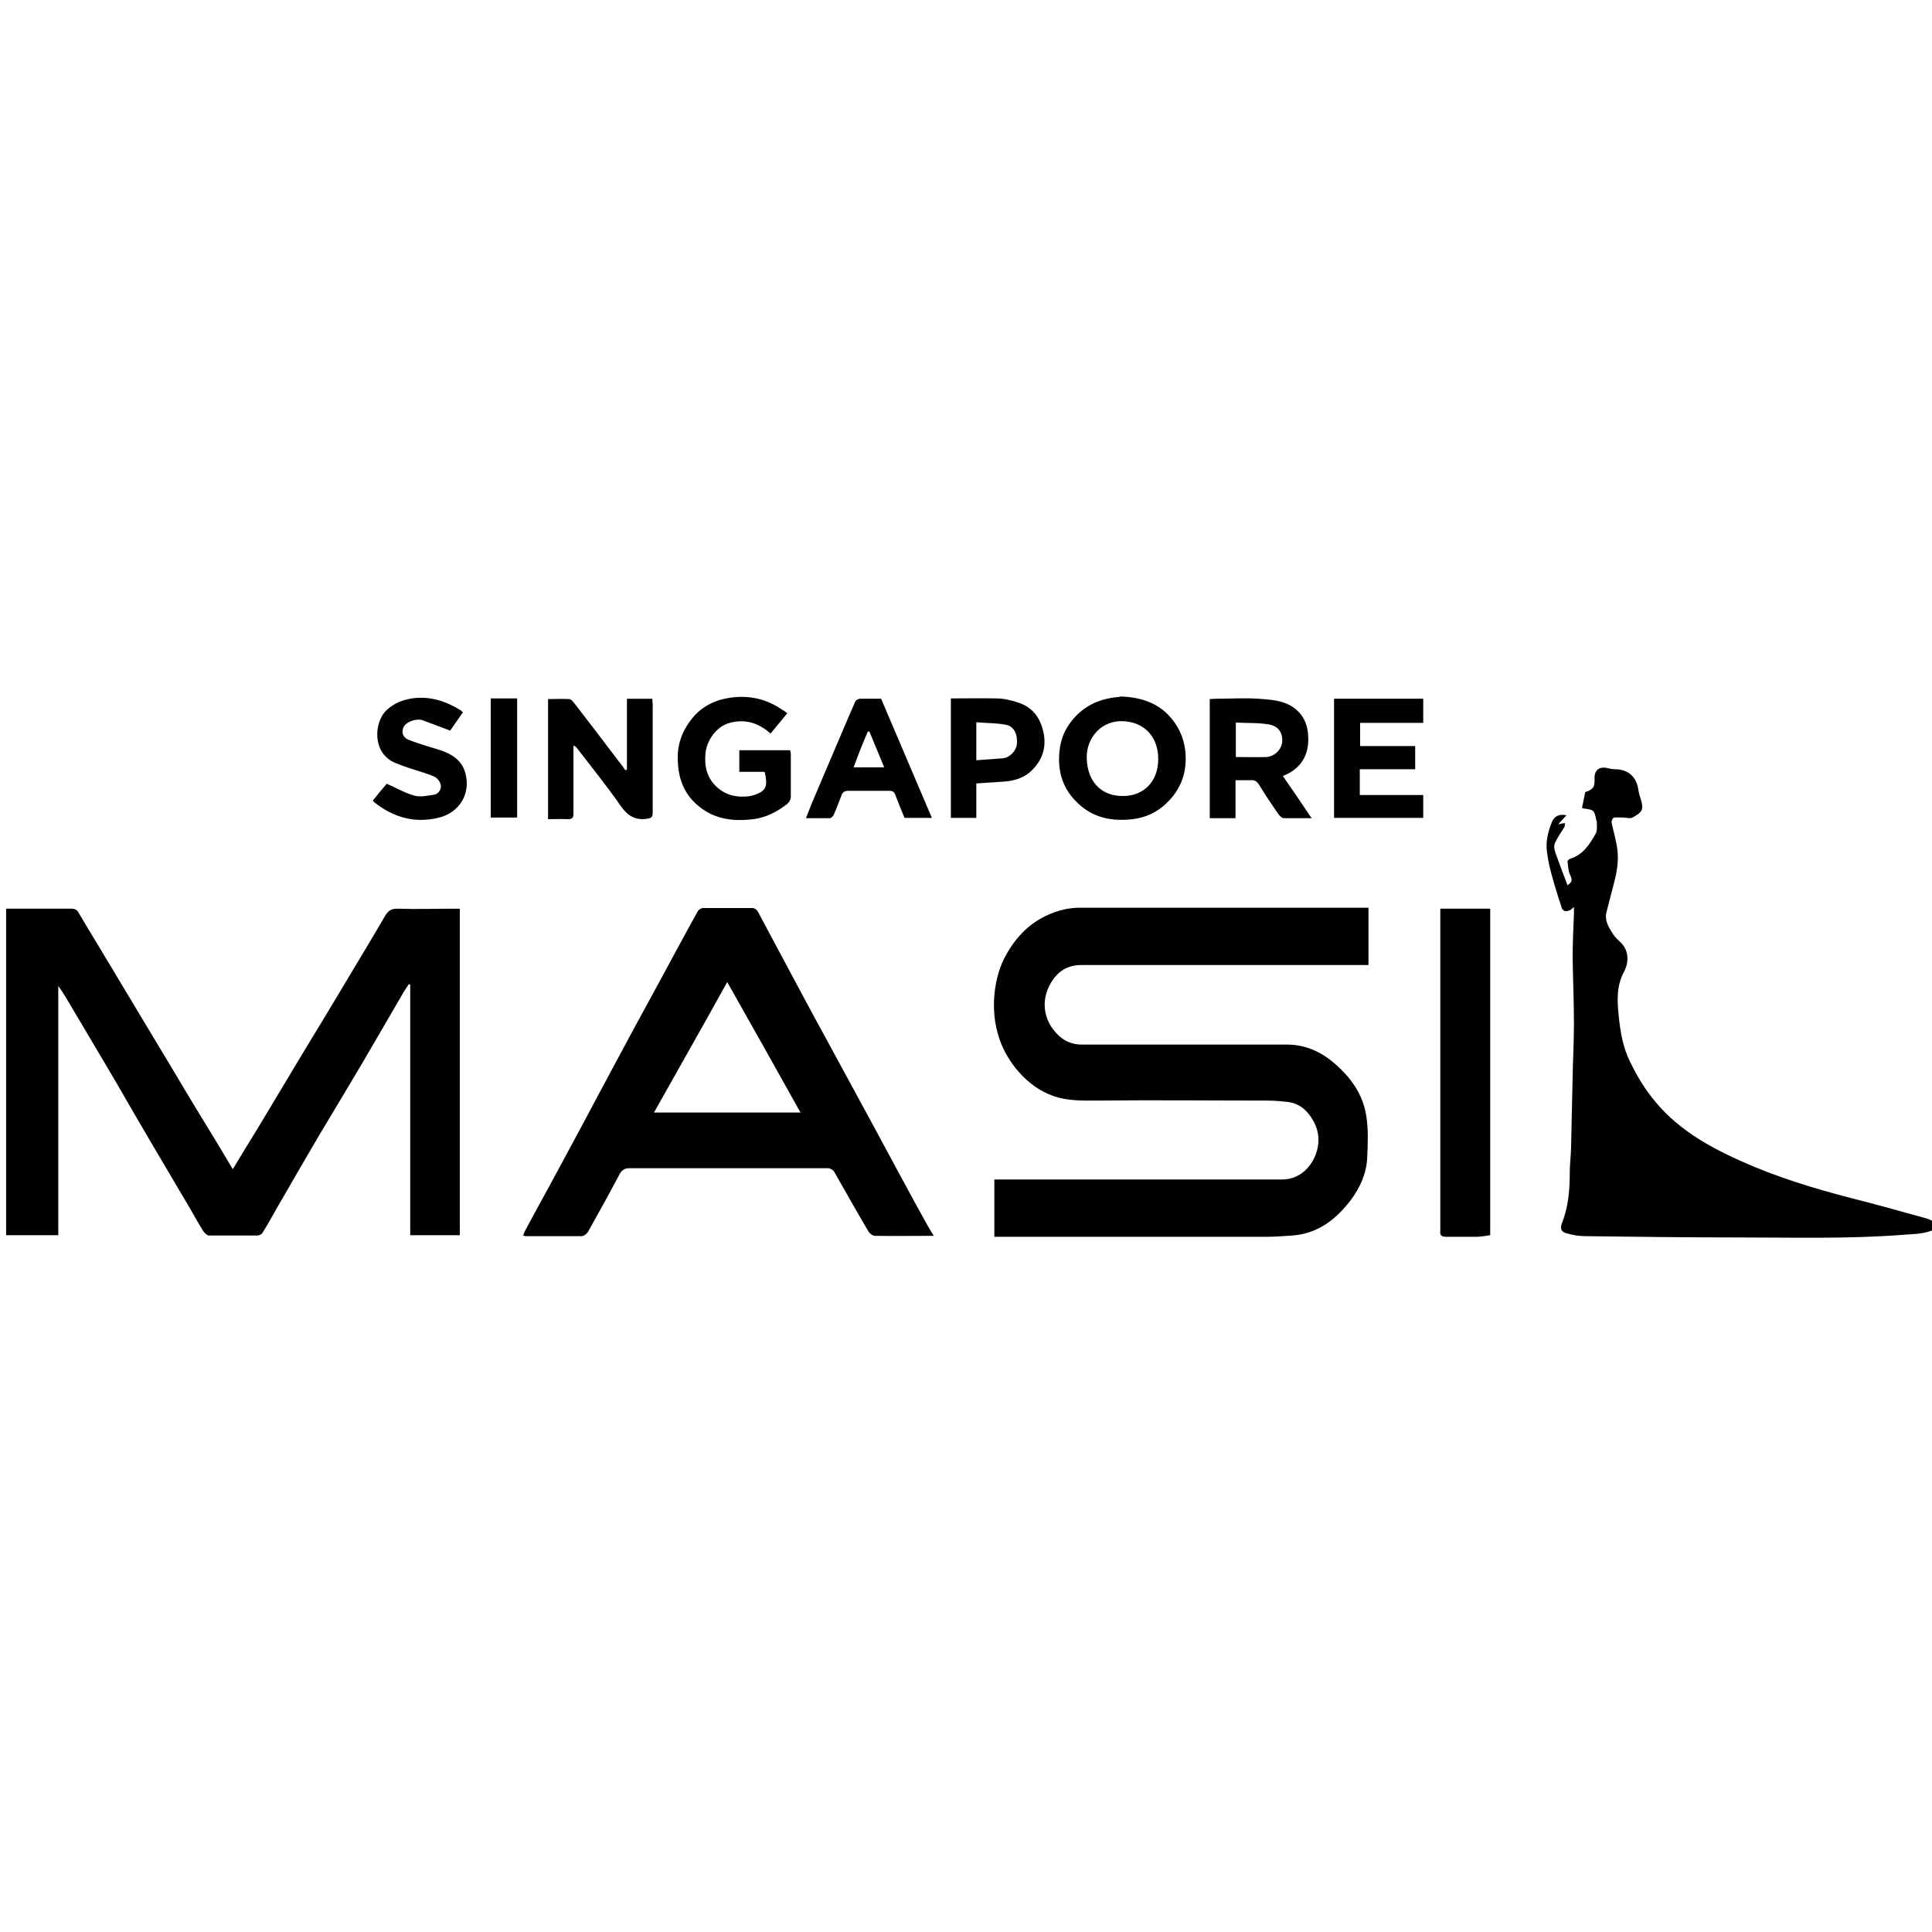
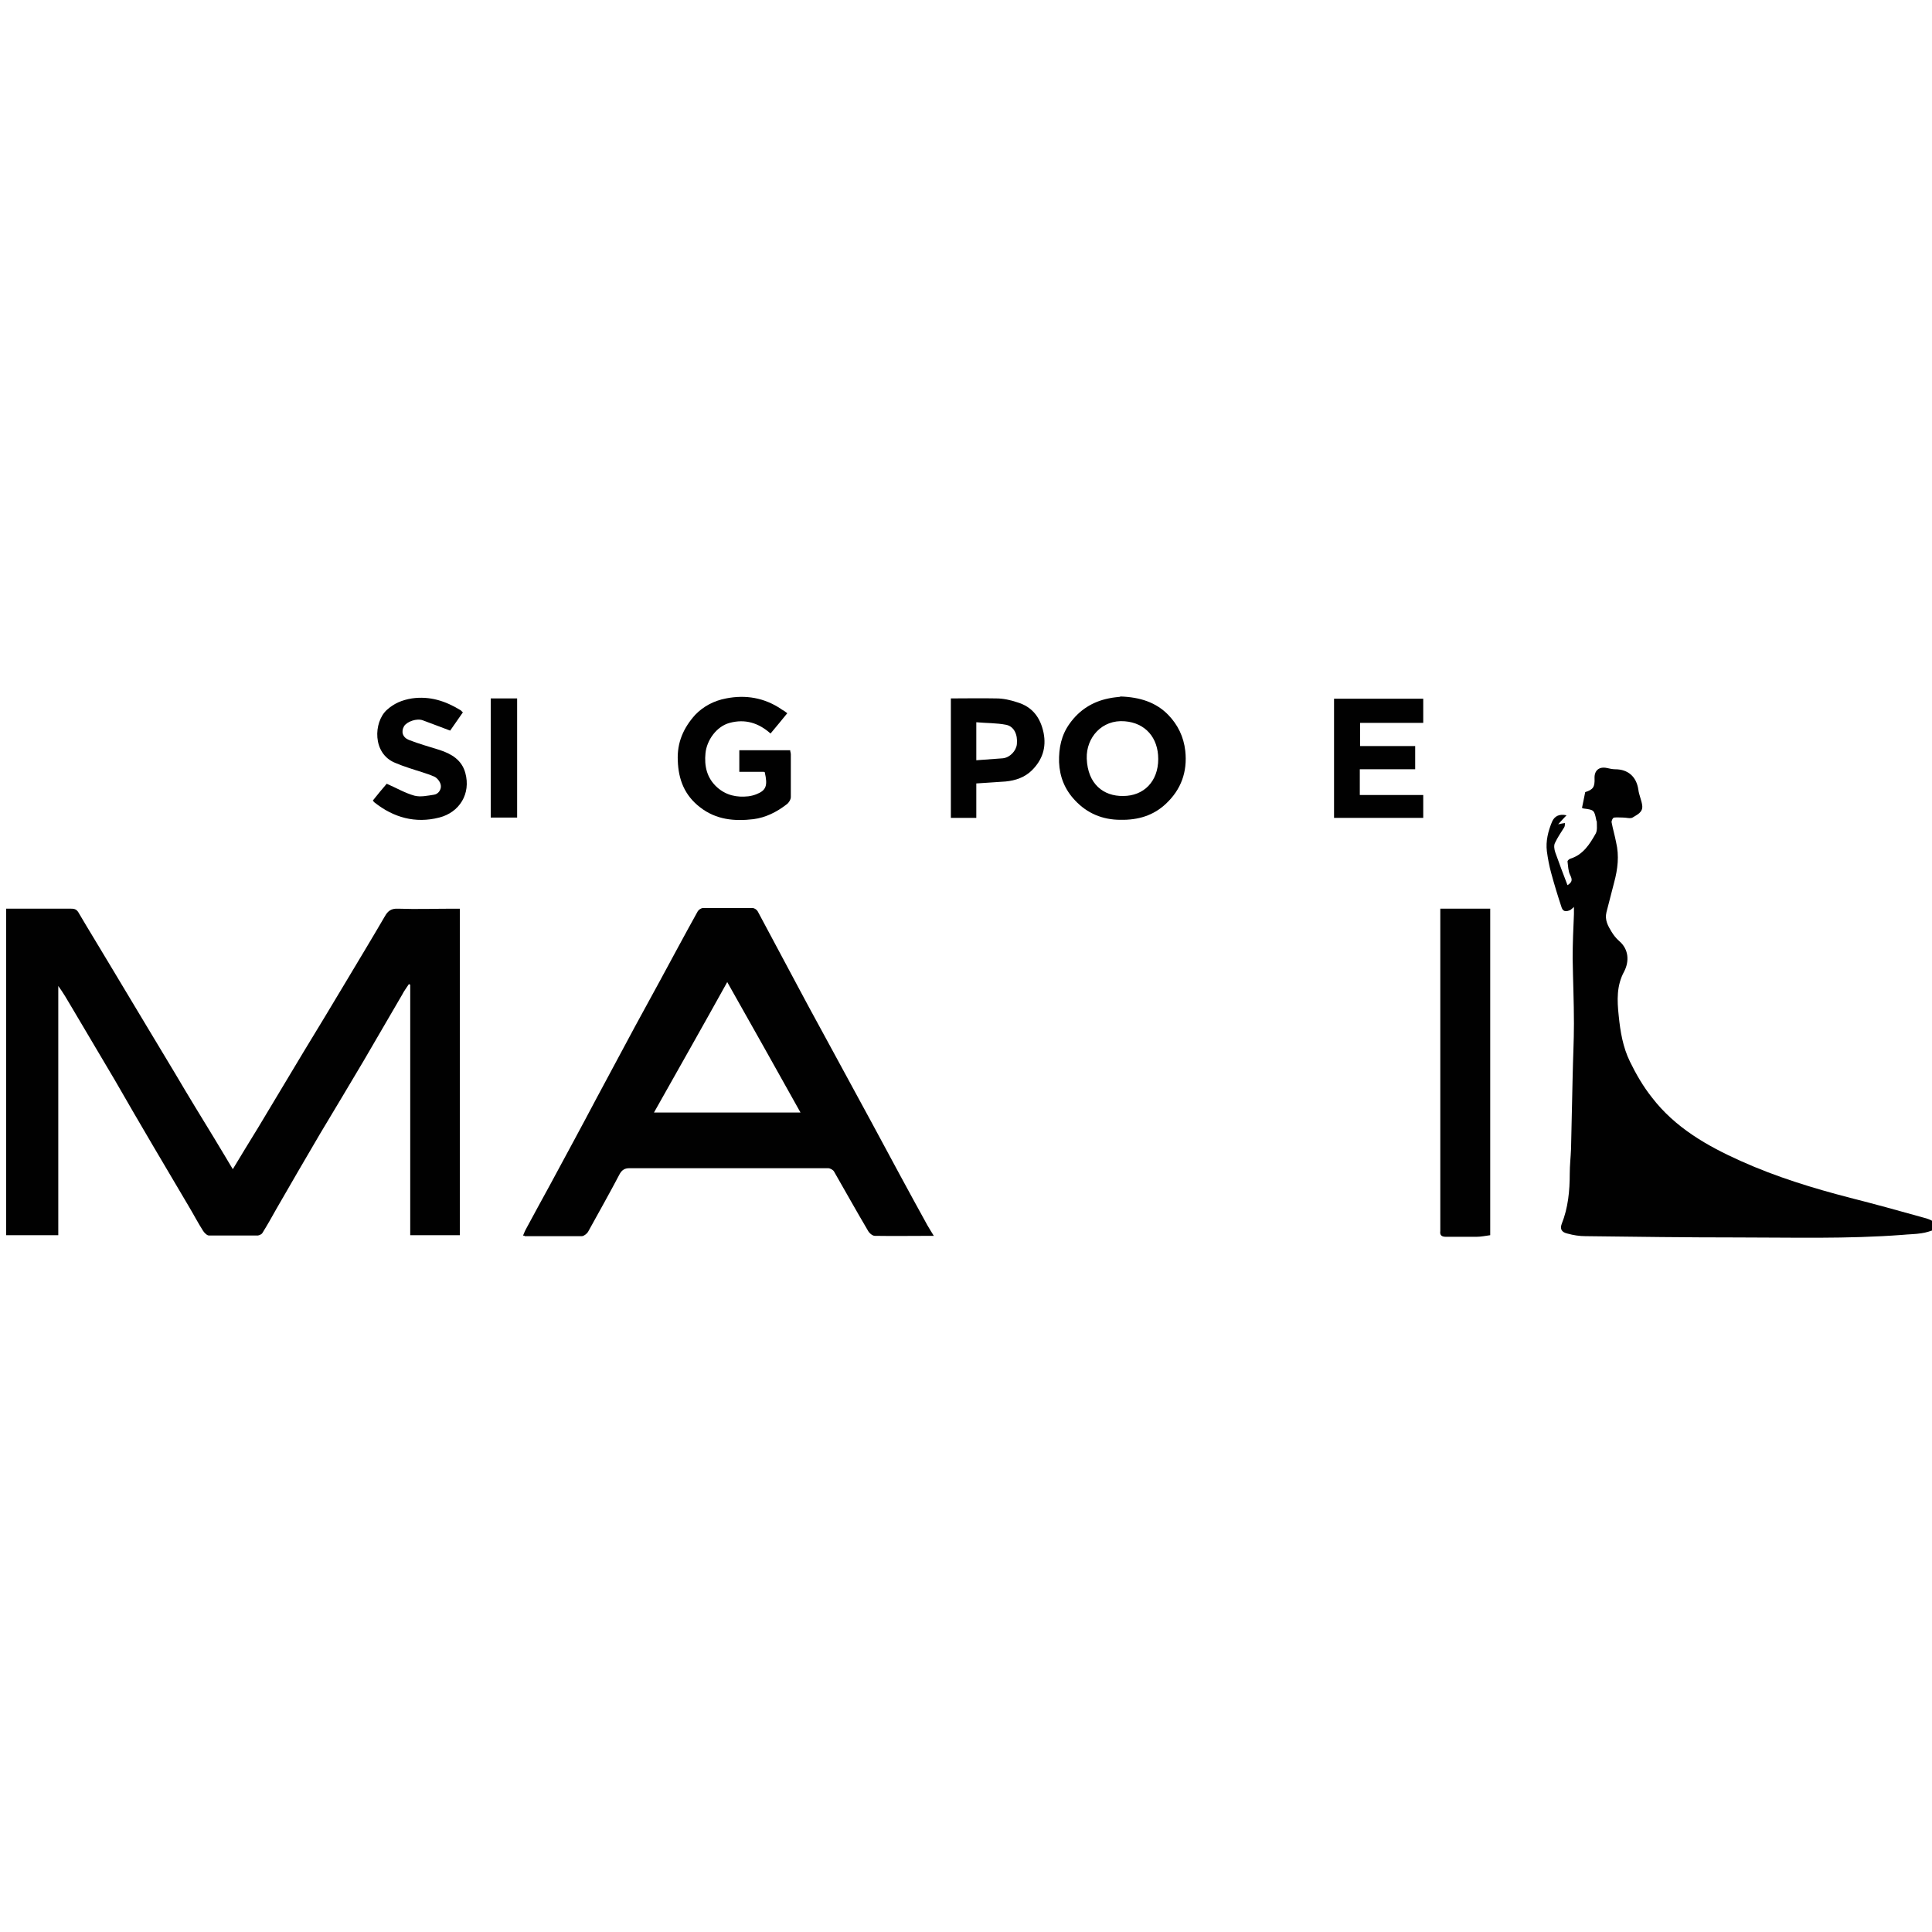
<svg xmlns="http://www.w3.org/2000/svg" id="_Слой_1" data-name="Слой_1" version="1.1" viewBox="0 0 600 600">
  <defs>
    <style>
      .st0 {
        fill: none;
      }

      .st1 {
        fill: #010101;
      }

      .st2 {
        clip-path: url(#clippath-1);
      }

      .st3 {
        fill: #35388f;
      }

      .st4 {
        display: none;
      }

      .st5 {
        clip-path: url(#clippath);
      }
    </style>
    <clipPath id="clippath">
      <rect class="st0" x=".5" y="218.1" width="600" height="168" />
    </clipPath>
    <clipPath id="clippath-1">
      <rect class="st0" x="1.1" y="215.5" width="601" height="169" />
    </clipPath>
  </defs>
  <g class="st4">
    <g class="st5">
      <g>
-         <path class="st3" d="M354.3,233.2h44.4c14.1,0,22.8,7.4,25.1,21.3,2.3,14.1-3.7,25.5-16.4,31.6,0,.3.1.7.2.7,16.4,4.6,23.7,17.2,26.8,32.5,4,19.6.6,38-11.9,54.2-6,7.7-14,11.5-24,11.4-13.6-.2-27.2-.1-40.8,0-2.9,0-4-.7-4-3.8,0-3.1.8-4.3,4.1-4.2,6,.1,7.7-1.8,7.7-8,0-39.1,0-78.2,0-117.3,0-2.1-.3-4.2-.8-6.3-.6-2.8-2.4-4.3-5.4-4.4-6.1-.3-6.1-.3-5-7.8h0ZM391.4,378.5c3-1.7,5.6-2.4,6.8-4.1,2.8-4.1,5.8-8.5,7.2-13.2,4.4-14.3,4.4-29,2.2-43.6-1.2-8-3-15.9-8.3-22.4-2-2.5-4.4-4.7-7.9-4.2v87.6h0ZM391.7,241.7v40.5c6.6.9,12.3-7.7,12.3-19.4s-5-20.5-12.3-21Z" />
        <path class="st3" d="M239.1,291.2c.6,1,1.7,1.9,1.6,2.9-.1,3.7-6.9,9.4-10.5,8.7-2-.4-3.7-1.9-5.6-2.9-.2-.1-.4-.6-.6-.5-4.8.8-9.7-3.1-14.6.7-6.2,4.7-9.5,10-10.4,18.2-1.3,11.4,1.8,19.9,10.4,26.8.5.4,1,1,1.4,1.6,3,4.7,5.9,8.9,12.9,5.6,1.6-.7,5.6,1.8,7.3,3.8,3,3.7,1.4,7.4-3.3,8-5.4.7-11,1.1-16.5.7-2.5-.2-5.5-1.9-7.3-3.8-9.4-10.1-21.1-17.1-32.6-24.3-2.7-1.7-4.8-1.5-6.6,1-1.6,2.2-3.5,4.2-4.5,6.6-.6,1.5-.4,3.9.4,5.4.5.9,2.8,1,4.2,1.2,2.3.4,5.2,0,6.7,1.3,1.7,1.4,3.1,4.4,2.8,6.5-.2,1.5-3.5,3.5-5.4,3.5-5,0-10-.5-14.8-1.6-3.7-.8-5.5-4.1-6.6-7.7-1.7-5.2-3.8-10.3-5.3-15.6-.5-1.8.4-3.9.8-6.6-6.5-1.7-13.6-3.5-20.6-5.2-2.3-.6-4.8-.6-7.1-1.2-10-2.7-17.7,3.6-26,7-5.4,2.2-10.1,6-15,9.1-.8.5-1.7,1.8-1.8,2.7,0,5,9.2,11.5,14,10.2,3.1-.9,6.6-1.4,8.4,1.9,1.1,2.1,1.8,5.7.7,7.5-1,1.7-4.5,2.3-7,2.6-2.7.4-5.7.3-8.3-.4-2.9-.7-5.9-1.9-8.2-3.6-2.4-1.8-4.2-4.6-6.2-6.9-1.9-2.2-3.8-4.4-6.4-7.4.2,3.9,2.5,7.3-1.6,9.1-5.2,2.3-9.9.8-14.5-1.7-.7-.4-1-1.3-1.4-1.9-18.6,9.7-29.5,2.3-38.3-9-2.6-3.3-2.9-8.9-3.1-13.5-.2-3.8,1.6-7.8,1.6-11.7,0-11.1,7.6-17.8,14.3-24.8,1.7-1.8,4.8-2.4,7.4-3.4,1.8-.7,3.7-1.1,5.5-1.3,1.5-.2,4.1-.5,4.5.2,2,3.6,6.4,6.5,4.9,11.3-1.5,5-3.1,10.3-6.1,14.4-3.4,4.4-4.1,9.1-4.6,14.1-.3,2.5,1.2,4.1,3.6,3,4.1-2,7.9-3.7,9-9.6,1.3-6.9,5-13.4,7.6-20.1,1.1-2.9,2.3-5.7,3.2-8.6,3.6-11.5,12.7-16.6,23.1-20.3,11.1-3.9,22.6-5.8,34.2-4.4,10.1,1.2,20.2,2.9,30,5.5,10.6,2.8,20.8,3.3,31.2-.6,5.3-2,10.9-2,16.3-.5,7.6,2.2,14.8-.2,22.1-1.3,1.1-.2,1.9-2.7,3.2-4.8.7.3,2.3.6,3.7,1.3,5.5,3,11,6,16.5,9.2,1.5.9,3.1,2.1,3.8,3.6,1.5,3.2,2.5,6.6,3.7,10-1.6-1.6-3.1-3.1-4.7-4.7h.1c-.2-1-.5-2.1-.6-3.2-.6-5-5.1-7.1-9.4-4.4-.9.6-2,1-3,1.5-.2-.5-.7-1.3-.6-1.3,1-.6,2-1.1,2.9-1.5-1.5-1.5-3-3-4.5-4.5-.3.3-.6.5-.9.8.3.7.5,1.4.8,2-1.2.4-2.3.9-3.4,1.3.4.2.8.4,1.3.6-.6,2.3-1.3,4.7-2.1,7.8-2.3-4.6-4-8.1-6.3-12.6-1.1,1.8-1.6,2.8-2.3,3.6-.9,1-2,1.9-2.5,2.4-.3,2.1-.5,3.8-.7,5.5-1.8-2.2-2-5.3-3.4-5.9-1.7-.7-4.3.5-6.5.9,0,.4,0,.7,0,1.1.8.3,1.6.6,2.5,1l-.3,1.1c-2.4-.3-4.9-.6-6.5-.8-2.9,2-5.7,5.3-8.5,5.4-3.9,0-5.9,1.4-7.4,4.4h.1c-1.3.2-2.6.6-5,1.3,1.9-2.2,2.9-3.4,3.9-4.5-.2-.2-.4-.4-.5-.6-1.6.8-3.2,1.7-5.1,2.7,1.3-5.8,5.2-8.1,10.8-6.8,5.4,1.3,10.2-1.8,11.3-7.1-2.9.5-5.7,1-9.7,1.7,2.3,1.2,3.6,1.9,4.9,2.6-4.2,2.7-6.1,2.3-7.3-1.1-8.1,1.1-15.7,6.3-24.4,2.3-1.2-.5-3.7.1-4.6,1.1-2.1,2.2-3.5,5-5.2,7.5.4.3.9.7,1.3,1,.8-1.1,1.6-2.2,2.5-3.3.6-.7,1.4-1.3,2.1-1.9.4,1,1,2.1,1.1,3.2,0,.7-.7,1.5-1.2,2.1-.8,1-1.9,2.9-2.5,2.7-1.6-.3-3.8-1.2-4.4-2.5-2-3.7-3.3-7.8-4.7-11.1-2.8.4-5.4.8-7.8,1.2-2.5,8.3-9.9,2.7-14.4,5.1,2.3-2.1,4.6-4.2,6.9-6.3-.2-.3-.5-.6-.7-.9-2.3,1.6-4.7,3.3-7,4.9-.2-.2-.3-.5-.5-.7,1-1.5,2.1-2.9,3.5-4.9-2.3-.3-3.7-.5-5-.6l.7,1c-1.5,1.8-2.6,4.4-4.4,5.1-5,1.9-10.3,3-13.1,8-2.5-1.3-4.5-2.4-6.7-3.6,2.1-2.6,3.5-5.7,5.7-6.6,1.9-.8,6-2.5,7.2,2.7.6-1.2,1-2.1.8-2.7-1.4-3.7-.8-4.6,3-5,2.2-.3,4.4-1.1,6.5-1.8,0-.4,0-.9-.1-1.3-2.9-1-5.8-1.6-8.5-2.9-4.3-2-6.3-2-9.3.6,3.6.5,7.2.9,10.8,1.4,0,.5,0,1.1,0,1.6-3.3,3-7.8.9-11.7,1.9-1.1,4.4-3.5,6.4-7.2,5.2-3.5-1.2-5,.8-7.2,3.1,2.7-.2,4.9-.4,7-.6-.5-.4-1-.7-1.5-1.1-2,2.7-4.6,5.1-5.7,8.2-1.6,4.6-1.1,10.2-6.8,12.5-.2.1-.3.8-.4,1.2-.2,3.5-.9,7.1-.6,10.5.7,9.2-3,15.7-11.5,19.6-1.1.5-2.3,2.5-2.2,3.6.9,6.3,6.6,8.7,10.8,12.3.3.3,1.4-.2,2.3-.3-.4.6-.9,1-.9,1.3.7,4.6,3.5,7.9,7.5,9.5,4.3,1.7,9.2,3.1,13.3,0,1.1-.8.4-3.8.6-5.8-1.2,0-2.4-.1-3.6-.2-2.7,0-5.7.5-8.1-.4-2-.8-3.6-3.2-4.8-5.2-1.1-1.7-1.4-3.8-2-5.7-1.5.3-3,.5-4.5.8-.2-.4-.4-.7-.6-1.1,1.3-1.2,2.6-2.2,3.7-3.5.9-1,2-2.3,2-3.4.1-4.2,1.3-5.1,5-3.7,1.3.5,2.8.2,4.2.3.1-.5.2-1,.3-1.5-1.4-.8-2.8-1.6-4.2-2.4,3.3-3.4,6.4-3.6,9.7-.5,1.6-1.5,4.4-2.9,4.7-4.7.6-3.9,2.6-4.2,5.3-4.1.5.5,1,1,1.5,1.5-1.7,1.1-3.5,2.2-5.2,3.3.4.3.8.7,1.1,1.1,2.2-2.4,4.3-4.9,6.6-7.2.9-.9,2.2-1.4,3.2-2,1.5-3.9,3.1-8,5-13.2,0,3.9,0,6.7,0,9.5,0,4.7,2.4,6.5,7.1,5.4v-5.8c.5,0,.9,0,1.4,0v7.8c1.7.3,4.2.1,5.9,1.2,7.2,4.7,15.6,4.7,23.5,6.2,3.4.7,7-.3,10.8-1.6,3.7-1.3,3.6-2.8,4.3-5.3.7-2.5,1.8-4.9,2.9-8.2.9,2.6,2.2,4.5,2,6.2-.9,8.2,3.5,13.1,9.4,17.6,9.3,7.1,18.4,14.5,27.8,21.5,2.4,1.8,5.4,3.2,8.4,3.8,3.2.6,6.7.2,10.1,0,1,0,2-1.3,3.2-2.2,1.8,2.4,3.3.7,5.3-1.5-4.3-6.4-8.8-8.1-14.4-1.7-.6-.8-1.2-1.5-1.8-2.3-.7,1-1.2,1.8-1.8,2.6,1.8-7.1-7.1-7.9-7.4-13.4-2.5,0-5.4.8-4.3-3.4.2-.7-1-1.6-1.3-2.5-1.3-3.5-2.6-7-4.1-10.9h-6.1.1c-1.1-3.1.5-4.3,3.5-4.2,3.7,0,4.9-1.6,3.9-5.1-.5-1.7-.5-3.5-.9-5.3-.6-2.5-1.5-4.9-1.9-7.3-.1-.8,1-2.7,1.2-2.7,1.4.3,2.7,1.1,4.2,1.7,2.2-2,5.1-4.1,7.4-6.7,1.9-2.2,3.2-5,4.8-7.5.5,0,1,0,1.6,0-2.2,5,2.1,6,4.2,6.7,5.3,1.6,10.6,1.3,13.2-5.2,3.2,2.6,5.4.9,7.7-.8h0ZM17.7,309.6c.6,0,1.1.1,1.7.3,8.7,3.1,12.8.7,14.1-8.5.4-3.1,0-6.3,0-9.6-1.2.2-2,.6-2.5.4-3.9-1.7-7-.9-9.7,2.5-1.6,2-3.7,3.8-5.9,5.2-4.3,2.7-4.3,6.1.3,8.9.6.3,1.3.6,1.9.9h0ZM49.7,345.2c-2.1,2.4-4.2,4.9-7.1,8.3h11.8c0-3-.8-5.6.2-7,1.9-2.7,1.2-4.5-.5-7-1.6,2.1-3,4-4.5,5.8,1-2.4,1.9-4.9,2.9-7.3,1.5-3.6,4.3-6.9,3.7-11.7-3,1.1-5.6,2-8.4,3-1.5-1.7-3.4-3.9-5.3-6.1,0,3.5,1.4,6.4,1.9,9.5.5,3,1.1,6.4-2.2,8.6-1.4-1.5-2.7-3-4.4-4.8-.8,5.2-7.4,6.7-6.3,12.4,0,.3-1.1,1.1-1.8,1.4-1.6.6-3.4,1.1-5.9,1.8,1.1-1.3,1.7-1.9,2.1-2.5.5-.8,1-1.6,1.2-2.5.3-1.3-.1-3.7.5-3.9,4.7-2,1.6-5.5,1.3-8.7-2.9,3.2-5.8,6.4-8.9,9.8,1.2.6,2,1,2.8,1.4-2.5.1-5.2,2.4-8,6.7,7.3,5.2,20.3,4.2,26.8-1.8,2.3-2.2,5.3-3.7,7.9-5.5h0ZM164.4,361.7c2.2-.5,4-.9,5.6-1.3-.5-1.9-1.5-3.6-1.1-4.7,1-2.8-.3-3.4-2.4-3-2.2.3-4.3,1.2-5.8,1.7-1.6-3.1-3.1-6-4.7-9.3,2.3-3.4,5.1-7.5,7.8-11.5-.2-.2-.4-.4-.5-.6-1.3,1.1-2.6,2.1-4.4,3.6-.5-1.6-.9-3-1.1-3.7-2.6,0-5.2-.4-7.5.1-2.5.6-4.8,2-7.5,3.1,2.3,1.6,4.4,2.3,5,3.6.7,1.8.6,4.1.2,6.1-.8,4.7,1,8.8,4.1,11.7,1.9,1.8,5,4.2,8,.5.7-.9,2.4-.9,3.5-1.3.5.7.8.9.8,1.1,0,1,0,1.9,0,3.8h0ZM19,327.8c0-3.3.2-6.1-.1-8.8,0-.8-1.3-1.6-2.1-2.2-3-2.1-6-4.1-9.3-6.3-1.2,2.4-2.7,5.7-4.3,9l1.4-.3c.7,1.4,1.7,2.8,2,4.3.4,1.6,0,3.4.4,5,.4,1.7,1.2,3.3,1.8,5,1-1.3,2.1-2.6,2.5-3.2,3.1-1,5.6-1.9,7.6-2.5h0ZM64.5,279.9c-1.2,3.9-2.2,7.2-3.1,10,2.1.7,4.1,1.4,6.3,2.2-.3-2.5-1-5.8,3.9-7.5-.6,3.4-1.1,6.2-1.7,9.8,2.1-2.6,3.7-4.5,5.6-6.8-3.5-.5-2.2-2.2-1.3-4.1,1.3-3,3.2-4.7,6.5-5.3,2.2-.4,4.3-1.8,6.4-2.8-4.2-.7-7.9-.4-10.9,2.9-1.5,1.6-4.2,2.1-6.1,3.4-2.7,2-4.3,1.1-5.4-1.8ZM57.3,313.8c-2.9.8-5.7,1.5-8.8,2.3.4-2.4.7-4.1.9-5.9-.4-.2-.9-.4-1.3-.5-.9,1.7-2.7,3.7-2.4,5.1.9,3.3,2.9,6.4,4.4,9.5,5.2-7.7,5.8-8,10.4-3.3.4-2.9.7-5.3,1.1-7.7-.3,0-.6-.2-.9-.3-1,.9-2,1.8-3,2.8-.2-1.1-.4-2.1-.4-2h0ZM6.5,339c3,2,5.5,3.6,8,5.2,1.2-4.8,2.5-6,7.2-7.5,1.1-.3,1.9-1.7,2.9-2.5-.3-.6-.7-1.2-1.1-1.8-5.3,2.1-10.6,4.1-16.9,6.6h0ZM49.6,300.9c3.3,2.9,10.6,2.5,7.5,10.3,3.9-1.9,4.7-4.4,2.1-6.9-2.5-2.3-2-4.7-1.5-7.3.2-.9.2-1.9.3-3.2-3.2,2.7-5.8,4.9-8.5,7.1ZM66.4,327.3c-.4-.4-.8-.8-1.2-1.2-6.2,1-7.4,2.2-7.2,9.2,2.8-2.7,5.6-5.4,8.4-8ZM64,315.1c-.9,2.5-1.8,5-2.9,8.2,4.4-2.8,5.1-4.4,2.9-8.2Z" />
        <path class="st3" d="M487.4,384.5h-6.8v-52.3h6.6c1.3,7.8,2,15.7,4.1,23.2,1.6,5.6,4.6,10.9,7.8,15.8,3.3,5.1,8.5,8.2,14.9,6.9,6.3-1.3,9.9-6.1,11.5-12,2.6-9.7.9-19-3.2-28.1-6.2-13.6-16.2-24.1-27.4-33.7-18.2-15.5-20.5-45.9-4.4-63.3,8.9-9.7,26.3-13.2,35.6-3.8,6.2,6.3,11.2,5.1,13.8-4.2h7.2v44.8c-1.1.1-2.2.2-3.3.4-3.9.7-5.4-.7-5.7-4.8-.6-8.8-3.1-17.1-8.9-23.8-2.5-2.9-5.7-5.6-9.1-7.4-6.8-3.7-14.7-2.8-19.5,1.6-5,4.6-6.4,11.6-3.6,19.2,3.9,10.7,11.1,19.1,19.6,26.3,10.5,8.9,20.6,18.2,27.2,30.6,7.5,14,10.8,28.6,4.6,44-7.8,19.4-31.6,27.9-50.1,17.9-.6-.3-1.3-.6-1.9-1-5.9-3.5-6.8-5.6-9,3.6h0Z" />
        <path class="st3" d="M247.5,377.8c.6-.4.7-.5.8-.5,7.2-1,10.7-5.2,10.7-12.7,0-36.8,0-73.6,0-110.5,0-1.8-.2-3.6-.4-5.5-.5-4.6-3.1-7.1-7.7-7.6-1.1-.1-2.2-.5-3.4-.8v-6.7h48.8c1.5,6.3,1.4,6.6-4.2,7.6-3.4.7-5.7,2.5-6.3,6-.3,1.9-.6,3.9-.6,5.9,0,38.1,0,76.2,0,114.3s1.2,9.2,8.8,9.6c3.5.2,2.7,2.4,2.9,4.4.2,2.4-.5,3.6-3.2,3.6-14.3-.1-28.6-.1-42.9,0-2.9,0-3.8-1.1-3.5-3.8.1-1.1.1-2.2.2-3.3h0Z" />
        <path class="st3" d="M302,377.4c7.2-1.3,7.6-1.8,7.6-8.9,0-26.4,0-52.7,0-79.1,0-5.2-.8-9.4-6.9-11.1-1.2-.3-1.5-4.1-2.4-6.8h33.9c.1,2.5.3,4.9.5,8.1,1.2-1.7,2-2.7,2.8-3.8,3.4-4.5,7.7-7.3,13.5-6.1,5.4,1.2,8,5.5,8.7,10.4.6,4.2.5,8.8-.4,13-1.2,6-5.7,9.2-10.7,9.1-5.1-.1-9.1-3.6-10.7-9.3-.4-1.3-.5-2.7-.8-4.1-.4,0-.8-.1-1.1-.2-.5,2.4-1.4,4.8-1.4,7.3-.1,25.1,0,50.2-.1,75.2,0,4.1,2.6,5.7,5.9,5.7,4.2,0,3.3,2.7,3.5,5.2.2,3.2-2,2.8-4,2.8h-37.8v-7.4h0Z" />
        <path class="st3" d="M432,278.2v-6.6h33.2c0,1.5.3,3.2.3,4.8,0,30,0,60.1,0,90.2,0,6.2,3.1,9.9,9.2,11.1v6.9c-1,.1-2.1.4-3.2.4-12.1,0-24.1,0-36.2,0-2.4,0-4.2-.1-4-3.3.2-2.5-.3-4.8,3.6-4.7,4.1.2,5.8-2.5,5.8-6.3,0-28.6,0-57.3,0-85.9,0-5.3-4-6.2-8.6-6.6h0Z" />
        <path class="st3" d="M438.9,245.4c0-7.9,6.1-13.9,14-13.9,7.7,0,14.3,6.4,14.3,13.9,0,7.3-6.9,14.3-14.1,14.3-7.8,0-14.2-6.5-14.2-14.4h0Z" />
        <path class="st3" d="M173.1,291.8c5.2-1.4,9.1-.4,10.6,2.9.6,1.2,0,2.9,0,4.4-.4,0-.7,0-1.1,0-.3-1.3-.5-2.6-.9-4.2-1.7.8-3.1,1.4-4.4,2.2-1.2.7-2.3,1.7-4,1.7.8-.9,1.6-1.8,2.3-2.6-.9-1.7-1.7-3.1-2.6-4.6h-.1Z" />
        <path class="st3" d="M15.7,308.7c1.4-1.7,2.9-3.3,4.9-5.6,1.4,4.5-.5,5.7-2.9,6.6-.7-.3-1.3-.6-2-.9h0Z" />
        <path class="st3" d="M79.3,304.9c1.9-6.9,4.1-11.2,6.4-12.9,0,3.9.4,7.4-.1,10.8-.6,3.9-4,1.5-6.3,2.1h0Z" />
        <path class="st3" d="M190.3,327.6c-.2,1.8-.5,3.6-.7,5.3-1.5-.8-2.9-1.6-4-2.2-1.3.4-2.8,1.4-3.9,1.1-1-.2-1.6-1.9-2.4-2.9.9-.3,1.8-.7,3-1.1v-2.7c.3-.1.7-.3,1-.4.8,1.3,1.5,2.6,2,3.5,1.8-.2,3.5-.3,5.1-.5,0,0-.1-.1-.1-.1h0Z" />
        <path class="st3" d="M134.7,286.9c-2.2,3.4-.5,10-8.6,9.3.3-2.1.5-4.2,1-6.2.1-.3,1.9-.2,3.8-.4.5-.5,1.7-2,2.9-3.5.3.3.6.5.9.8h0Z" />
        <path class="st3" d="M234.4,286.6c-.2.7-.4,1.3-.5,1.9-2-.5-4-1-6.1-1.5-.1,1-.3,2.1-.6,4.3-1.5-2.6-2.4-4.2-3.4-5.9.9-.5,1.9-1.1,2.8-1.6,2.7-1.5,5.2-2.6,6.2,1.9.1.5,1,.8,1.6,1.2h-.1c0-.1,0-.1,0-.1Z" />
        <path class="st3" d="M164.3,299.1c-.8-.2-2.1-.5-3.3-.7-.1-.3-.3-.6-.4-.9l5.1-2.4c.7,2.4,1.8,4.9,2,7.3.2,1.9-.7,4-1.8,5.8-.5-2.8-.9-5.6-1.5-9.2Z" />
        <path class="st3" d="M117.5,298.1c-1.4,0-2.7-.2-4.9-.3.2-2.2-.3-5.2.9-6.3,1.2-1,4.1,0,6.6,0-.9,2.1-1.7,4.1-2.6,6.5h0Z" />
        <path class="st3" d="M207.3,289.1c.5,3.5-3.5,5.6-9,4.8,0-1.3,3-2.9,9-4.8Z" />
        <path class="st3" d="M102.1,307.4c.9,6.7-.7,9.2-7.2,9.2,2.6-3.4,4.7-6,7.2-9.2Z" />
        <path class="st3" d="M80.9,307.7c.6,4.3,1.5,7.7-2.8,11.2.1-2.5.2-4.1.3-5.9-.6,0-1.4-.1-3.7-.3,2.5-2,4.1-3.3,6.2-5h0Z" />
        <path class="st3" d="M140.8,298.5c1.4,3,2.1,5.6-.9,7.5-.8.5-2.5.7-2.9.2-.6-.6-.8-2.3-.3-3,1.1-1.7,2.7-3.1,4.2-4.7h0Z" />
        <path class="st3" d="M88.2,319.8c-.5,1.3-.8,3.7-1.6,3.8-1.8.3-5.5-.2-5.6-.6-.5-5.2,5-.5,5.8-4.3l1.3,1.1h0Z" />
        <path class="st3" d="M194,294.4c-1.4.8-2.2,1.2-3.4,1.9-.1-1.3-.2-2.4-.3-3.5,3.8-.7,6.1.3,5.9,4.3,0,.8-.2,1.7-.3,2.5-.7-.1-1.8,0-2.1-.5-.4-.7-.2-1.7-.2-2.6s.2-1,.4-2.2h0Z" />
        <path class="st3" d="M108.4,297.3c-1.6,4-4,5.8-8.2,4.4,2.4-1.8,4.9-3.6,7.3-5.4.3.3.5.7.8,1h0Z" />
        <path class="st3" d="M105.9,289c-.2,1.3-.4,2.5-.7,4.4-1.4-2.3-4.1-1.1-8.2,3.6.7-4.9,3.5-7.5,8.9-8Z" />
        <path class="st3" d="M174.7,308.6c2.1,3,6.6,4.8,4.3,10.2-1.9-3.4-3.7-6.5-5.4-9.5.4-.2.8-.5,1.1-.7h0Z" />
        <path class="st3" d="M160.8,287.2c-1.1,2.8-7.3,1.5-4.4,7.4-.6-.2-1.3-.3-1.9-.5-.3-1.2-1.3-2.6-.9-3.4,1.4-2.8,3.4-4.8,7.2-3.5Z" />
        <path class="st3" d="M192.8,319.2v-8c.4-.1.8-.3,1.2-.4.5,1.1,1.7,2.4,1.5,3.4-.3,1.9-1.3,3.7-1.9,5.6-.3-.2-.5-.4-.8-.6h0Z" />
        <path class="st3" d="M152.5,304.2c-1,0-2.7-.2-4.3-.3,0-.5-.1-1-.2-1.5,1.8-1,3.5-2.1,5.2-3-.2,1.6-.4,2.8-.6,4.8h0Z" />
        <path class="st3" d="M196.9,339.5c.2,1.5.3,2.9.5,4.7-1.4,0-2.7-.2-5-.3,1.5-2.2,2.4-3.5,3.3-4.8.4.2.8.3,1.2.5h0Z" />
        <path class="st3" d="M9.4,323.9c1.5-1.3,2.9-2.5,4.4-3.8.7,1,1.4,2,2.2,3-1.7,1-3.4,1.9-5.1,2.9-.5-.7-1-1.4-1.4-2.1h0Z" />
        <path class="st3" d="M585.5,218.1c8.6,0,14,5.7,14,14.6,0,8.3-5.9,14.2-14.2,14.2-8.6,0-14.7-6.1-14.6-14.8,0-8.3,6-14,14.8-13.9ZM585.4,243.8c6.5,0,11.8-5.3,11.8-11.5,0-6.1-6.1-12-12.2-11.8-6.2.2-11.3,5.6-11.2,12.1,0,6.7,4.9,11.4,11.6,11.3Z" />
        <path class="st3" d="M584.1,232.4h-.9v3.9c0,.5-.1.9-.3,1.1-.2.2-.5.4-.9.4s-.7-.1-.9-.4c-.2-.3-.3-.6-.3-1.1v-9.4c0-.5.1-.9.4-1.2.2-.2.6-.4,1.2-.4h4c.6,0,1,0,1.4,0,.4,0,.7.1,1.1.3.4.2.7.4,1,.7.3.3.5.6.7,1,.2.4.2.8.2,1.3,0,.9-.3,1.6-.8,2.2-.5.5-1.3.9-2.3,1.2.4.2.9.6,1.3,1,.4.5.8.9,1.1,1.4.3.5.6,1,.7,1.4.2.4.3.7.3.9s0,.3-.2.5c-.1.2-.2.3-.4.4-.2,0-.4.1-.6.1s-.5,0-.7-.2c-.2-.1-.3-.3-.5-.5-.1-.2-.3-.5-.6-.9l-1-1.6c-.4-.6-.7-1.1-1-1.4-.3-.3-.6-.5-.9-.6-.3-.1-.7-.2-1.1-.2h0ZM585.5,227.3h-2.3v3.4h2.2c.6,0,1.1,0,1.5-.2.4-.1.7-.3.9-.5.2-.2.3-.6.3-1s0-.6-.3-.9c-.2-.3-.4-.5-.7-.6-.3-.1-.9-.2-1.7-.2h0Z" />
      </g>
    </g>
  </g>
  <g class="st2">
    <g>
      <path class="st1" d="M142.8,282.1v101.5h-15.4v-77.8c-.1,0-.3-.1-.4-.2-.7,1.1-1.5,2.1-2.1,3.3-4,6.9-8,13.7-12,20.6-4.5,7.6-9,15.1-13.5,22.6-4.6,7.8-9.1,15.6-13.6,23.4-1.4,2.5-2.8,5-4.3,7.4-.2.4-.9.7-1.4.8-5.1,0-10.1,0-15.2,0-.6,0-1.4-.8-1.8-1.4-1.6-2.5-3-5.2-4.5-7.7-3.7-6.3-7.4-12.5-11.1-18.8-4-6.8-7.9-13.5-11.8-20.3-4.5-7.6-9-15.2-13.5-22.8-1.3-2.2-2.5-4.3-4.1-6.5v77.4H1.9v-101.4c.6,0,1.1,0,1.6,0,6.2,0,12.4,0,18.6,0,1.2,0,1.8.3,2.4,1.4,3.1,5.3,6.4,10.6,9.6,16l9.6,16c3.6,5.9,7.1,11.9,10.7,17.8,4,6.8,8.1,13.5,12.2,20.2,1.9,3.1,3.7,6.2,5.7,9.5,2.6-4.3,5.2-8.6,7.8-12.8,4.7-7.8,9.4-15.7,14.1-23.5,4.5-7.4,9-14.8,13.4-22.2,4-6.7,8-13.3,11.9-20,.9-1.6,1.9-2.5,4.1-2.4,5.8.2,11.6,0,17.3,0h1.9Z" />
-       <path class="st1" d="M308.8,384.1v-17.8h2.4c29,0,57.9,0,86.9,0,4.9,0,8.3-3,10.1-6.8,1.8-3.9,1.7-8-.5-11.7-1.8-3-4.2-5.2-7.9-5.6-2-.2-3.9-.4-5.9-.4-17.8,0-35.7-.2-53.5,0-4.5,0-8.9.1-13.2-1.4-4.3-1.5-7.8-4.1-10.9-7.6-2.6-3-4.5-6.2-5.8-9.8-1.8-5.1-2.2-10.3-1.5-15.7.5-3.5,1.4-6.8,3-9.9,4-7.7,10-13,18.6-15,1.5-.3,3.1-.5,4.6-.5,29.2,0,58.4,0,87.6,0h2.2v17.8h-2.1c-29,0-58.1,0-87.1,0-4.2,0-7.3,1.9-9.4,5.5-3.6,6-2.1,12.8,3.2,17.1,1.8,1.4,4,2.1,6.3,2.1,21.3,0,42.5,0,63.8,0,5.6,0,10.6,2.2,14.8,5.9,5,4.3,8.8,9.6,9.8,16.2.7,4.2.5,8.7.3,13-.2,4.9-2.2,9.3-5.1,13.2-4.6,6-10.2,10.4-18.1,11-2.8.2-5.6.4-8.4.4-27.3,0-54.6,0-81.9,0h-2.5,0Z" />
      <path class="st1" d="M162.4,383.8c.3-.7.6-1.5,1-2.2,2.4-4.5,4.9-9,7.4-13.6,4.9-9.1,9.8-18.1,14.6-27.2,3.9-7.3,7.9-14.7,11.8-22,2.6-4.8,5.2-9.5,7.8-14.3,3.9-7.2,7.7-14.3,11.7-21.5.3-.5,1.1-1,1.6-1,5.1,0,10.2,0,15.4,0,.6,0,1.3.5,1.6,1,4.4,8.2,8.8,16.5,13.2,24.7,3.6,6.8,7.4,13.6,11,20.3,3.8,6.9,7.5,13.9,11.3,20.8,5.7,10.6,11.4,21.2,17.2,31.7.5.9,1.1,1.8,2,3.3-6.5,0-12.4.1-18.3,0-.8,0-1.8-.9-2.2-1.7-3.6-6.1-7-12.2-10.5-18.3-.3-.5-1.2-1-1.8-1-20.6,0-41.2,0-61.8,0-1.3,0-2.2.5-2.9,1.7-3.2,6.1-6.6,12.1-9.9,18.1-.4.6-1.3,1.3-1.9,1.3-5.9,0-11.8,0-17.7,0,0,0,0,0-.3-.2h0ZM225.9,304.9c-7.6,13.7-15.2,27.1-22.8,40.6h45.5c-7.6-13.6-15.1-27-22.8-40.6Z" />
      <path class="st1" d="M488.9,281.6c-.6.5-.9.8-1.2,1-1.1.5-2.2.7-2.7-.7-1.2-3.6-2.3-7.2-3.3-10.9-.6-2.2-1-4.4-1.3-6.6-.4-3.2.4-6.3,1.6-9.2.8-1.8,2.3-2.5,4.5-2-.9.9-1.6,1.7-2.6,2.8.9-.2,1.4-.3,2.1-.4,0,.5,0,.9-.2,1.3-1,1.6-2.1,3.2-2.9,4.9-.4.8-.2,2,.1,2.9,1.2,3.4,2.5,6.8,3.8,10.2,1.6-1,1.5-1.8.8-3.2-.6-1.2-.6-2.8-.8-4.2,0-.2.5-.7.8-.8,4-1.2,6.1-4.5,8-7.9.5-1,.3-2.4.3-3.6,0-.2-.2-.4-.2-.7-.6-2.9-.7-3-3.8-3.4-.1,0-.2,0-.6-.2.3-1.6.7-3.2,1-4.9,2.5-.8,3-1.6,2.9-4.3-.1-2.4,1.4-3.7,3.8-3.2.9.2,1.8.4,2.6.4,4,0,6.6,2.3,7.2,6.3.2,1.7,1,3.3,1.2,4.9.3,2.2-1.6,2.9-3,3.8-.7.4-1.9,0-2.9,0s-1.9-.1-2.8,0c-.4,0-.9,1-.8,1.5.4,2.1,1,4.1,1.4,6.2,1,4.2.5,8.3-.6,12.4-.8,3.1-1.6,6.2-2.4,9.3-.6,2.4.5,4.3,1.6,6.1.6,1,1.4,2,2.3,2.8,3.1,2.6,3.2,6.4,1.6,9.5-2.4,4.4-2.2,9-1.7,13.7.5,5,1.3,9.8,3.5,14.3,1.9,3.9,4.1,7.7,6.8,11.1,7.2,9.4,17.2,15.1,27.7,19.8,10.9,4.9,22.3,8.4,33.9,11.4,7.9,2,15.8,4.2,23.7,6.4,1,.3,1.9.8,2.8,1.3.4.2.9.7.8,1,0,.4-.5,1-.9,1.1-1.4.5-2.8,1-4.3,1.2-1.9.3-3.9.3-5.9.5-17.1,1.3-34.2.8-51.4.8-15.7,0-31.4-.2-47.1-.4-1.8,0-3.7-.3-5.5-.8-1.8-.4-2.4-1.4-1.8-3,2-5,2.5-10.3,2.5-15.6,0-2.6.3-5.1.4-7.7.2-7.5.3-15,.5-22.5.1-5.5.4-10.9.4-16.4,0-6.8-.3-13.6-.4-20.3,0-4.6.2-9.1.4-13.7,0-.6,0-1.1,0-2.1h0Z" />
      <path class="st1" d="M447.3,282.2h15.5v101.4c-1.4.2-2.9.5-4.3.5-3.1,0-6.3,0-9.4,0-1.3,0-2-.4-1.8-1.8,0-.4,0-.7,0-1.1v-99.1Z" />
-       <path class="st1" d="M194.7,238.9v-21.9h7.9c0,.6,0,1.1.1,1.7,0,11.2,0,22.4,0,33.6,0,1.5-.4,1.8-1.9,2-3.7.5-6-1.1-8.1-4.1-4.3-6.2-9.1-12.1-13.7-18.1-.2-.2-.4-.3-.9-.6,0,.8,0,1.4,0,1.9,0,6.4,0,12.8,0,19.2,0,1.3-.3,1.8-1.7,1.8-2-.1-4.1,0-6.2,0v-37.3c2.2,0,4.4-.1,6.6,0,.6,0,1.3,1,1.8,1.6,4.4,5.7,8.7,11.3,13,17,.9,1.2,1.8,2.3,2.6,3.5l.5-.2h0Z" />
      <path class="st1" d="M348,216.3c6,.2,11,1.8,14.8,5.7,3,3.1,4.8,6.8,5.3,11.2.7,6.5-1.3,12-6,16.4-3.9,3.7-8.7,5.1-14.1,5-5.6,0-10.4-2-14.2-6.1-3.1-3.3-4.7-7.2-4.9-11.8-.1-4.4.7-8.4,3.3-12,3-4.2,7.1-6.8,12.1-7.8,1.3-.3,2.7-.4,3.5-.5ZM337.5,235.6c.3,7.9,5.2,11.7,11.3,11.6,6.4,0,10.9-4.5,10.9-11.5,0-6.6-4-11.2-10.4-11.7-7.1-.6-12,5.1-11.8,11.5Z" />
-       <path class="st1" d="M407.5,254.1c-3.2,0-6,0-8.8,0-.6,0-1.3-.7-1.7-1.3-2.1-3-4.1-6-6-9.1-.7-1.1-1.4-1.5-2.6-1.4-1.5,0-3,0-4.7,0v11.8h-8v-37c.6,0,1.2-.1,1.8-.1,4.5,0,8.9-.3,13.4,0,3.6.3,7.2.4,10.5,2.5,3.7,2.5,4.9,6,4.9,10.1,0,5.4-2.6,9.3-7.9,11.4,3,4.3,5.9,8.6,9,13.2h0ZM383.8,235.1c3.3,0,6.4.1,9.5,0,2.6-.2,4.6-2.3,4.9-4.6.2-2.8-1-4.9-4-5.5-3.4-.6-6.8-.4-10.4-.6v10.7h0Z" />
      <path class="st1" d="M237.2,239.7h-7.6v-6.7h15.8c0,.4.2.8.2,1.3,0,4.4,0,8.8,0,13.2,0,.8-.6,1.8-1.3,2.3-3.1,2.4-6.5,4.1-10.3,4.6-5.9.7-11.6.2-16.6-3.7-4.8-3.7-6.7-8.6-6.9-14.4-.3-5.7,1.8-10.3,5.4-14.3,2.6-2.7,5.9-4.4,9.6-5.1,6.1-1.2,11.9-.2,17.1,3.3.2.2.5.3.8.5.3.2.7.5,1.1.8-1.8,2.2-3.5,4.3-5.2,6.3-3.7-3.3-7.9-4.6-12.7-3.3-4.1,1.1-7.1,5.4-7.5,9.4-.4,4,.4,7.7,3.6,10.6,2.8,2.5,6.1,3.2,9.7,2.8.8-.1,1.6-.3,2.4-.6,3.1-1.2,3.7-2.6,2.7-6.9h0Z" />
      <path class="st1" d="M439.5,238.9h-17.2v8h19.7v7.1h-27.7v-37h27.7v7.5h-19.6v7.2h17.1v7.3Z" />
-       <path class="st1" d="M273.6,216.9c5.3,12.4,10.5,24.7,15.8,37.1h-8.5c-.9-2.3-1.9-4.6-2.8-7-.3-1-.8-1.4-1.9-1.4-4.3,0-8.6,0-12.8,0-1.2,0-1.8.5-2.1,1.5-.8,2-1.5,4-2.4,6-.2.4-.8,1-1.2,1-2.4,0-4.8,0-7.4,0,.7-1.7,1.2-3.2,1.8-4.6,3.2-7.6,6.5-15.2,9.7-22.8,1.3-3,2.5-5.9,3.8-8.8.2-.5,1-.9,1.5-.9,2.2,0,4.3,0,6.5,0h0ZM274.6,238.3c-1.6-3.9-3.1-7.5-4.6-11.1-.2,0-.3,0-.5,0-1.1,2.6-2.2,5.2-3.2,7.9-.4,1-.8,2.1-1.2,3.2h9.5Z" />
      <path class="st1" d="M303.2,243.3v10.7h-7.9v-37.1c4.8,0,9.4-.1,14.1,0,2.2,0,4.4.5,6.5,1.2,4.7,1.4,7.2,4.7,8.2,9.5.9,4.6-.4,8.4-3.6,11.6-2.2,2.2-5.1,3.2-8.2,3.5-2.9.2-5.8.4-9,.6ZM303.2,236.1c2.9-.2,5.5-.4,8.2-.6,2.2-.2,4.2-2.3,4.4-4.4.3-3-.9-5.5-3.3-6-3-.6-6.1-.5-9.3-.8v11.8Z" />
      <path class="st1" d="M143.7,221.3c-1.4,2-2.8,4-3.9,5.6-3-1.1-5.7-2.2-8.5-3.2-1.9-.7-4.9.4-5.8,1.8-1,1.7-.5,3.5,1.5,4.3,3.1,1.2,6.3,2.1,9.5,3.1,3.7,1.2,6.9,3.1,8,7.1,1.8,6.5-1.8,12.3-8.1,13.9-7.4,1.9-14.2,0-20.1-4.7-.2-.1-.3-.4-.5-.6,1.5-1.9,3-3.7,4.3-5.2,3,1.3,5.7,2.9,8.6,3.7,1.9.5,4.1,0,6.1-.3,1.4-.2,2.3-1.7,2.1-2.9-.1-1-1.1-2.3-2-2.7-2.5-1.1-5.3-1.8-7.9-2.7-1.5-.5-2.9-1-4.3-1.6-7.1-2.9-6.7-12.6-2.6-16.4,2.3-2.1,4.8-3.1,7.8-3.6,5.6-.8,10.5.8,15.2,3.7.2.2.4.4.8.8h0Z" />
      <path class="st1" d="M152.4,216.9h8.2v37h-8.2v-37Z" />
    </g>
  </g>
</svg>